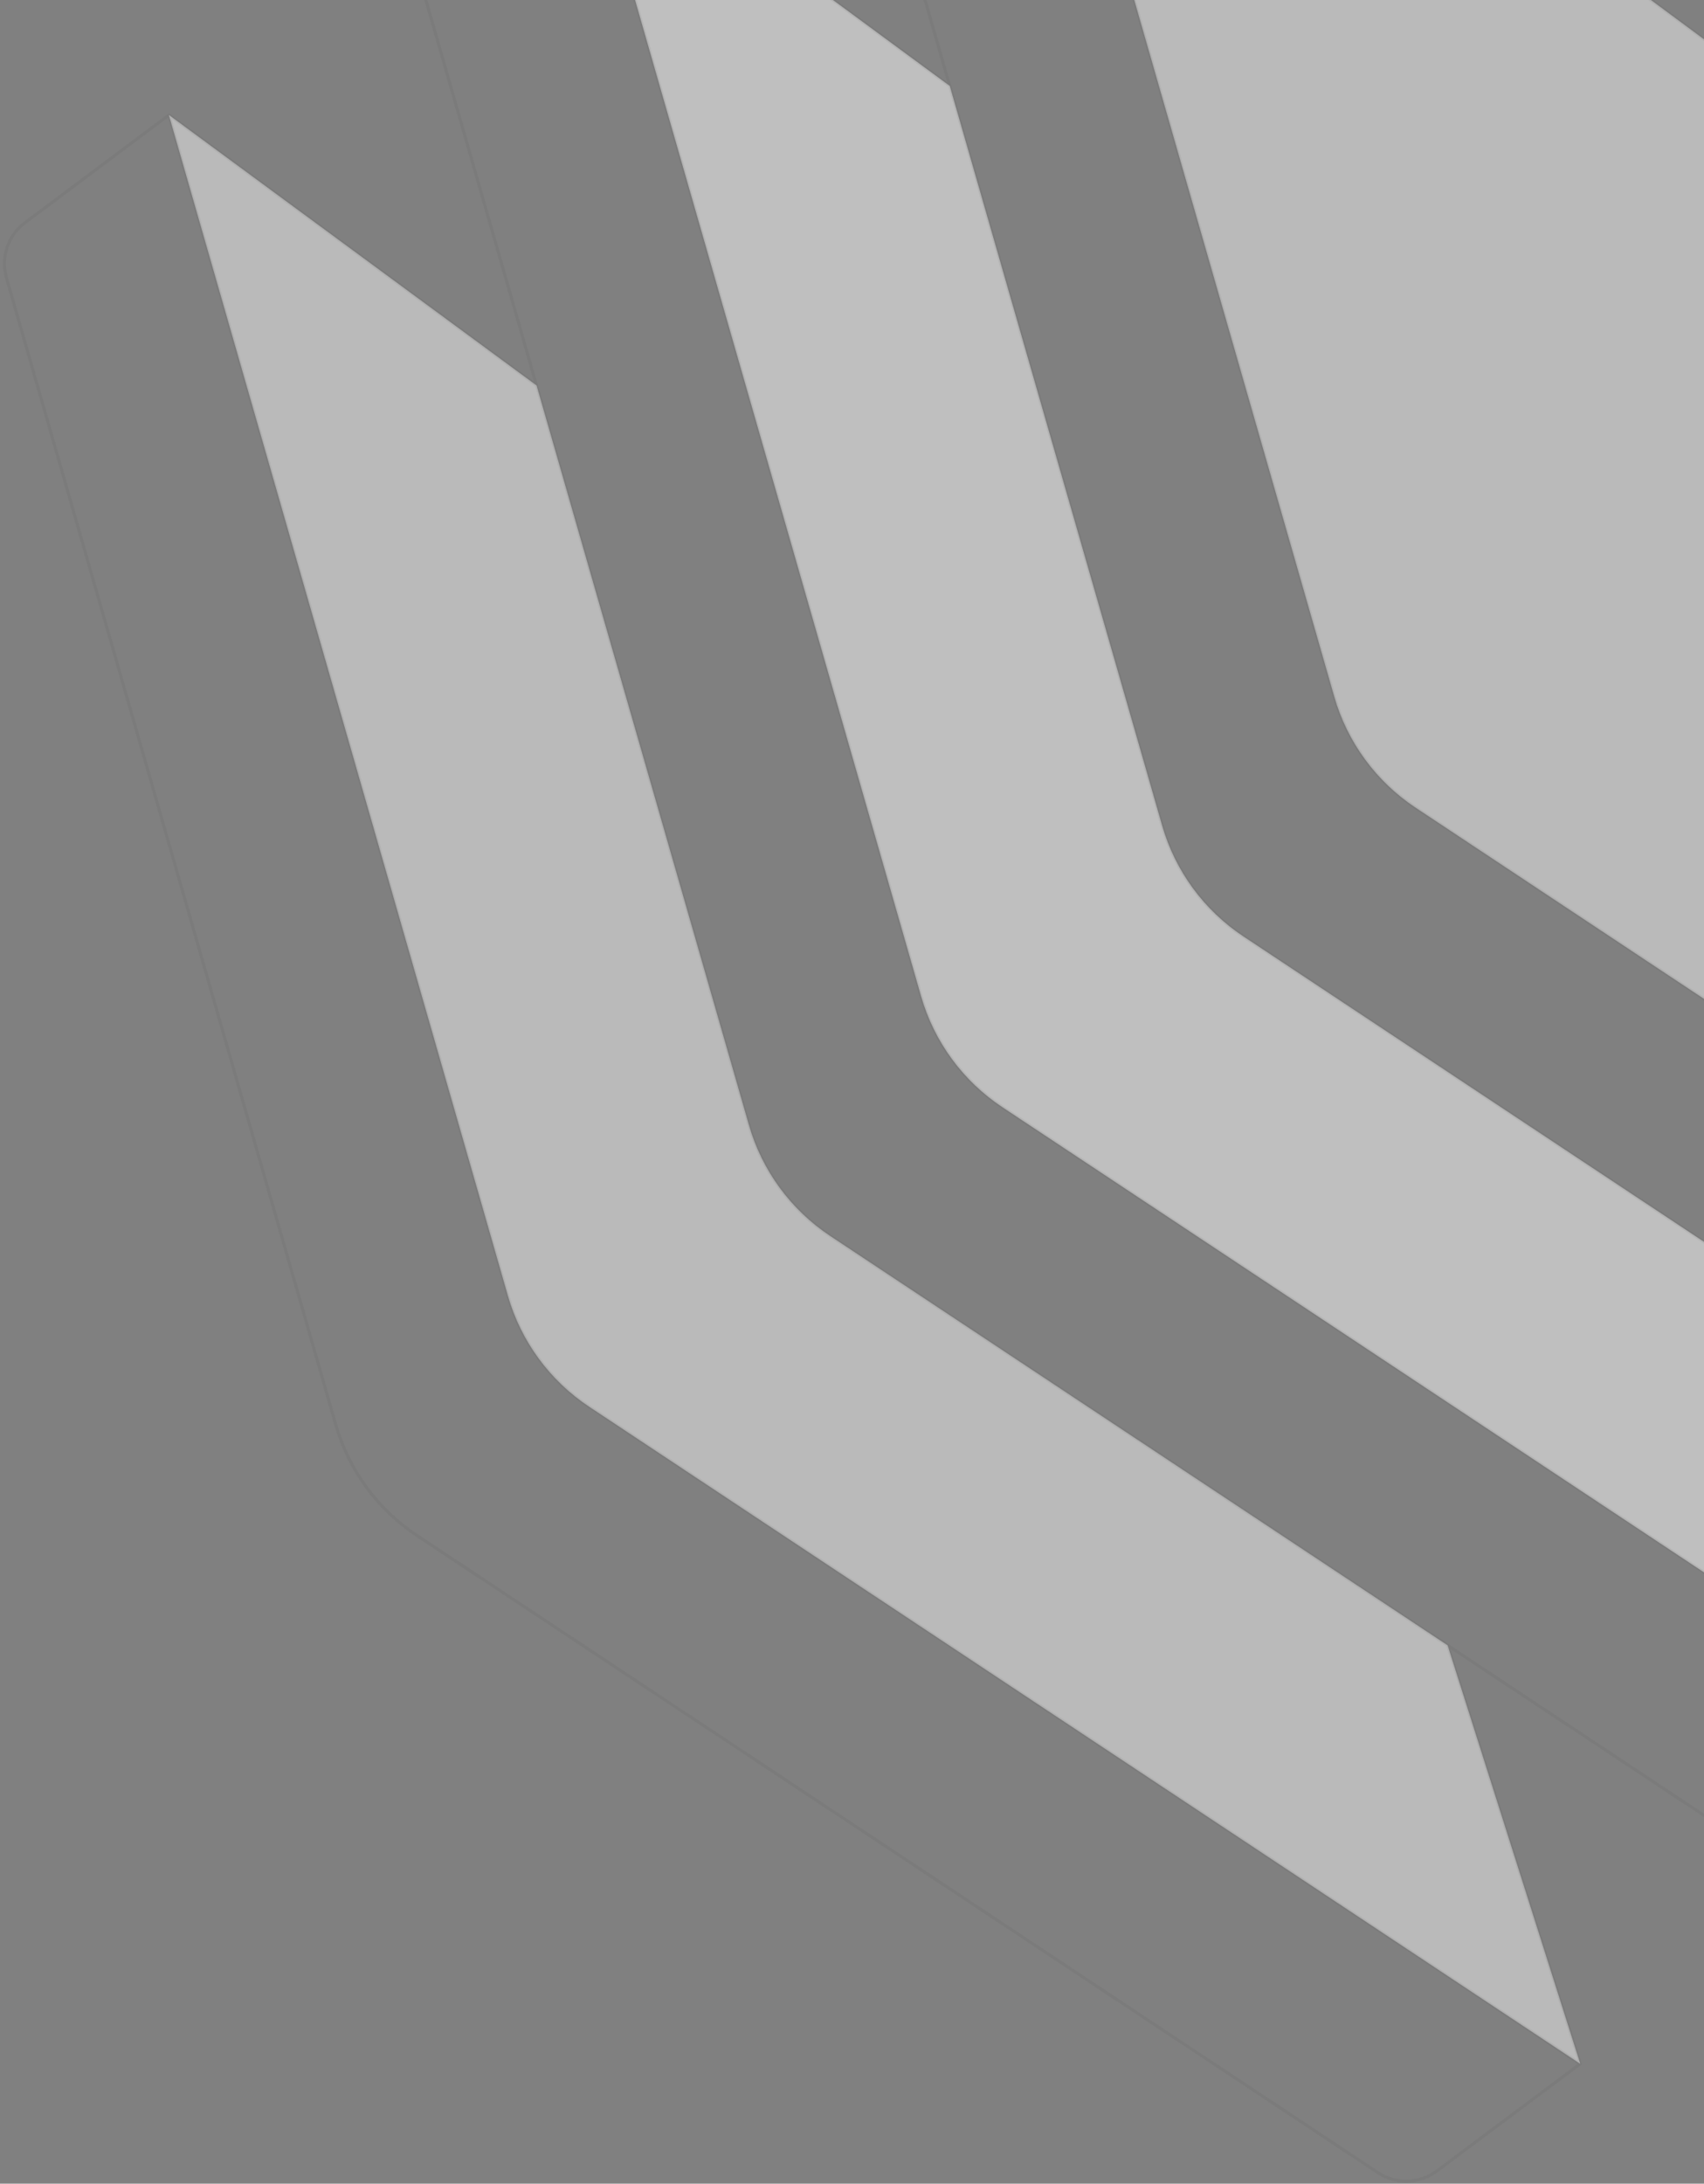
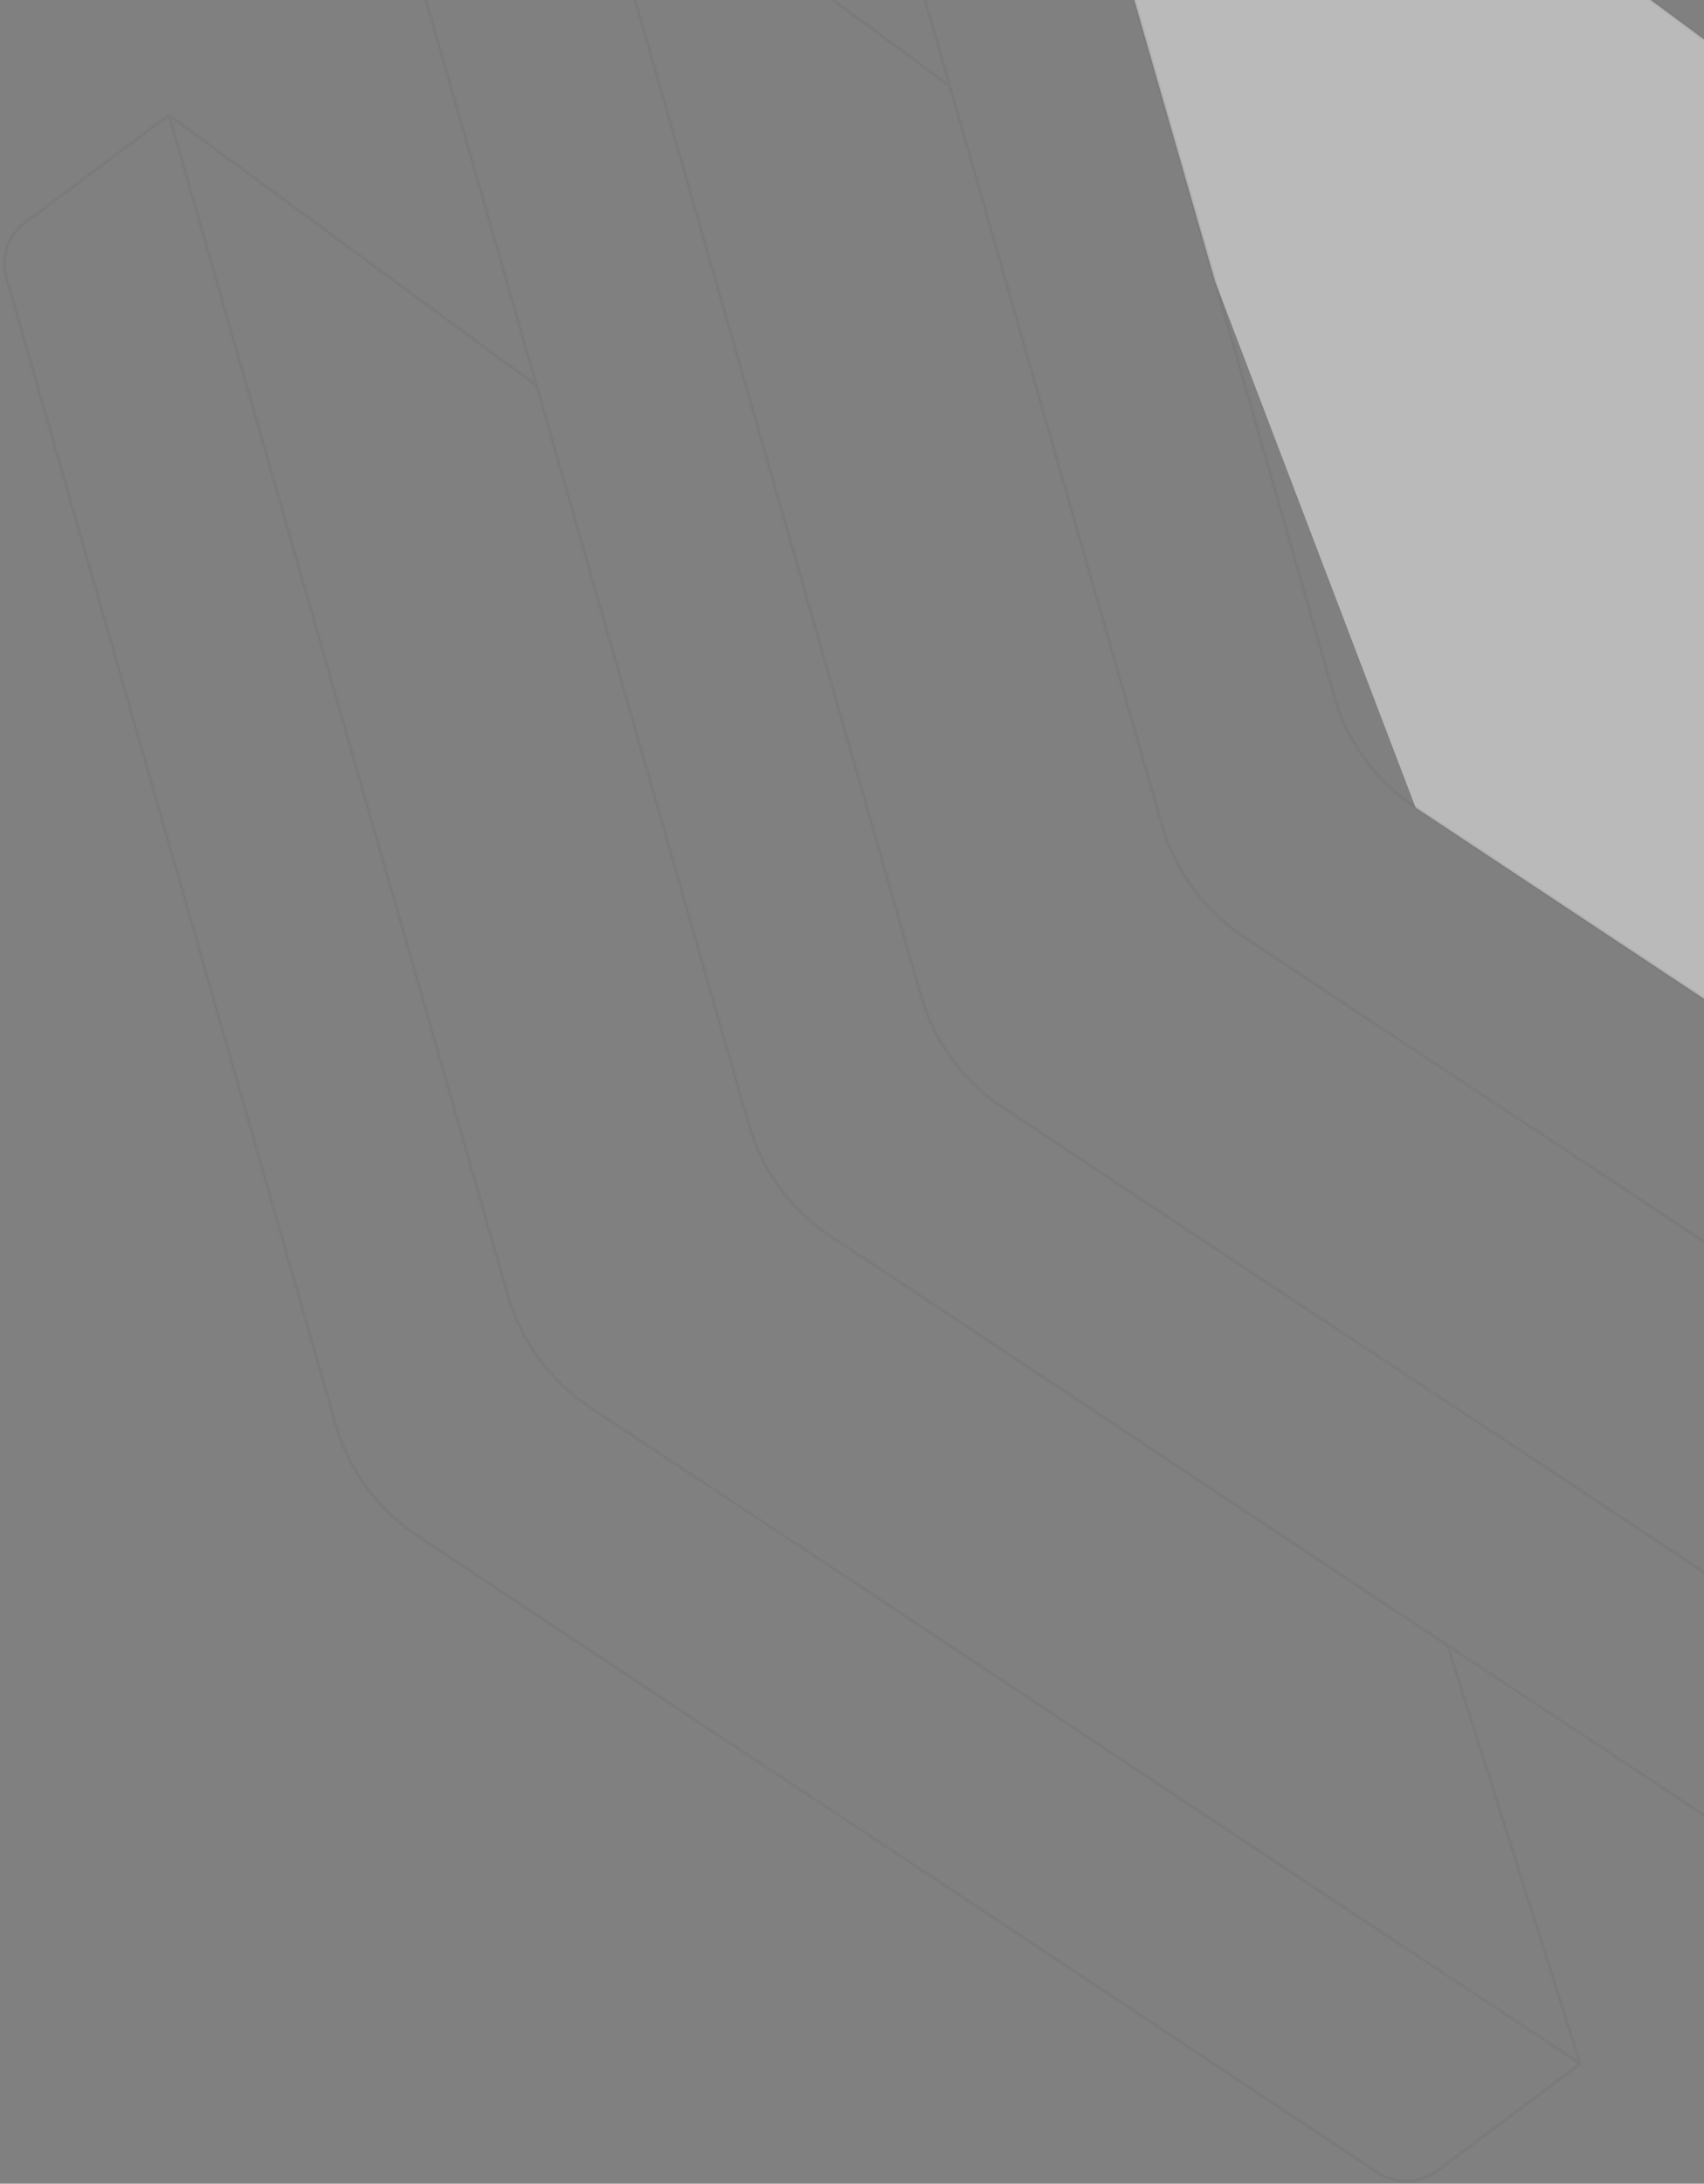
<svg xmlns="http://www.w3.org/2000/svg" width="548" height="702" viewBox="0 0 548 702" fill="none">
  <rect x="0" y="0" width="548" height="702" fill="#808080" stroke="none" />
  <g opacity="0.5">
-     <path d="M455.266 259.642C442.584 251.237 433.311 238.587 429.11 223.963L390.737 90.366L349.997 -51.47C349.997 -51.47 331.765 -114.946 320.082 -155.618C439.037 -68.135 622.547 67.859 652.216 89.679L773.956 470.856L567.05 333.727L455.266 259.642Z" fill="#F4F4F4" />
-     <path d="M54.323 36.977L84.237 141.125L163.351 416.558C167.552 431.183 176.825 443.832 189.507 452.237L508.197 663.451L465.538 528.936L266.998 397.352C254.315 388.947 245.042 376.297 240.842 361.673L172.554 123.928L54.323 36.977Z" fill="#F4F4F4" />
-     <path d="M187.203 -59.321L217.117 44.827L257.857 186.664L296.231 320.26C300.431 334.885 309.704 347.534 322.387 355.94L434.17 430.024L641.077 567.153L598.418 432.638L399.877 301.054C387.195 292.649 377.922 280 373.721 265.375L305.433 27.631L187.203 -59.321Z" fill="#FDFDFD" />
+     <path d="M455.266 259.642L390.737 90.366L349.997 -51.47C349.997 -51.47 331.765 -114.946 320.082 -155.618C439.037 -68.135 622.547 67.859 652.216 89.679L773.956 470.856L567.05 333.727L455.266 259.642Z" fill="#F4F4F4" />
    <path d="M54.323 36.977L54.619 36.574C54.442 36.444 54.2 36.445 54.024 36.577L54.323 36.977ZM508.197 663.451L508.496 663.851L508.781 663.639L508.674 663.3L508.197 663.451ZM84.237 141.125L84.718 140.987L84.237 141.125ZM443.124 698.445L442.848 698.862L443.124 698.445ZM462.129 697.894L462.429 698.295L462.129 697.894ZM2.079 89.337L1.598 89.475L2.079 89.337ZM8.059 71.567L7.759 71.167L8.059 71.567ZM187.203 -59.321L187.499 -59.723C187.321 -59.854 187.08 -59.853 186.903 -59.721L187.203 -59.321ZM641.077 567.153L641.376 567.554L641.661 567.341L641.553 567.002L641.077 567.153ZM217.117 44.827L217.598 44.689L217.117 44.827ZM576.004 602.147L576.28 601.731L576.004 602.147ZM595.009 601.597L595.308 601.997L595.009 601.597ZM134.958 -6.96L134.478 -6.822L134.958 -6.96ZM140.938 -24.73L140.639 -25.131L140.938 -24.73ZM320.082 -155.618L320.379 -156.021C320.201 -156.151 319.959 -156.15 319.783 -156.019L320.082 -155.618ZM773.956 470.856L774.256 471.256L774.541 471.043L774.433 470.703L773.956 470.856ZM349.997 -51.47L350.477 -51.608L349.997 -51.47ZM708.883 505.85L709.16 505.433L708.883 505.85ZM727.889 505.299L728.188 505.7L727.889 505.299ZM267.838 -103.258L268.318 -103.396L267.838 -103.258ZM273.818 -121.028L273.519 -121.428L273.818 -121.028ZM390.737 90.366L390.256 90.504L390.737 90.366ZM567.05 333.727L567.326 333.31L567.05 333.727ZM257.857 186.664L258.338 186.526L257.857 186.664ZM172.554 123.928L173.034 123.79L172.554 123.928ZM434.17 430.024L434.446 429.608L434.17 430.024ZM652.539 90.061C652.751 89.883 652.78 89.568 652.603 89.356C652.426 89.144 652.11 89.116 651.899 89.293L652.219 89.677L652.539 90.061ZM429.11 223.963L428.63 224.101L429.11 223.963ZM455.266 259.642L454.99 260.059L455.266 259.642ZM163.351 416.558L162.87 416.696L163.351 416.558ZM189.507 452.237L189.231 452.654L189.507 452.237ZM240.842 361.673L241.322 361.535L240.842 361.673ZM266.998 397.352L267.274 396.935L266.998 397.352ZM399.877 301.054L400.153 300.637L399.877 301.054ZM296.231 320.26L295.75 320.398L296.231 320.26ZM322.387 355.94L322.11 356.356L322.387 355.94ZM107.962 457.97L107.481 458.108L107.962 457.97ZM2.079 89.337L1.598 89.475L107.481 458.108L107.962 457.97L108.442 457.832L2.559 89.199L2.079 89.337ZM134.118 493.65L133.842 494.066L442.848 698.862L443.124 698.445L443.4 698.028L134.394 493.233L134.118 493.65ZM508.197 663.451L507.898 663.05L461.83 697.494L462.129 697.894L462.429 698.295L508.496 663.851L508.197 663.451ZM54.323 36.977L54.024 36.577C39.424 47.492 19.3 62.539 7.759 71.167L8.059 71.567L8.358 71.968C19.898 63.34 40.023 48.293 54.622 37.378L54.323 36.977ZM54.323 36.977L53.842 37.115C59.684 57.451 67.162 83.488 73.181 104.441C76.19 114.918 78.834 124.123 80.726 130.709C81.672 134.003 82.429 136.641 82.951 138.456C83.212 139.364 83.413 140.065 83.549 140.54C83.618 140.778 83.669 140.958 83.704 141.08C83.722 141.14 83.735 141.186 83.744 141.217C83.748 141.232 83.751 141.244 83.754 141.251C83.755 141.255 83.756 141.258 83.756 141.26C83.757 141.261 83.757 141.262 83.757 141.262C83.757 141.263 83.757 141.263 84.237 141.125C84.718 140.987 84.718 140.987 84.718 140.986C84.718 140.986 84.718 140.985 84.717 140.984C84.717 140.982 84.716 140.979 84.715 140.975C84.713 140.967 84.709 140.956 84.705 140.941C84.696 140.91 84.683 140.864 84.665 140.803C84.631 140.682 84.579 140.501 84.51 140.264C84.374 139.789 84.172 139.087 83.912 138.18C83.391 136.365 82.633 133.726 81.687 130.433C79.795 123.847 77.151 114.641 74.142 104.165C68.123 83.212 60.645 57.175 54.803 36.839L54.323 36.977ZM84.237 141.125L83.757 141.263L162.87 416.696L163.351 416.558L163.831 416.42L84.718 140.987L84.237 141.125ZM443.124 698.445L442.848 698.862C448.832 702.828 456.67 702.6 462.429 698.295L462.129 697.894L461.83 697.494C456.409 701.547 449.031 701.76 443.4 698.028L443.124 698.445ZM2.079 89.337L2.559 89.199C0.724 82.81 3.025 75.955 8.358 71.968L8.059 71.567L7.759 71.167C2.093 75.403 -0.352 82.687 1.598 89.475L2.079 89.337ZM641.077 567.153L640.778 566.753L594.71 601.196L595.009 601.597L595.308 601.997L641.376 567.554L641.077 567.153ZM187.203 -59.321L186.903 -59.721C172.304 -48.805 152.179 -33.759 140.639 -25.131L140.938 -24.73L141.238 -24.33C152.778 -32.958 172.902 -48.004 187.502 -58.92L187.203 -59.321ZM187.203 -59.321L186.722 -59.182C192.563 -38.846 200.042 -12.809 206.06 8.143C209.07 18.62 211.714 27.825 213.605 34.412C214.551 37.705 215.309 40.343 215.831 42.158C216.091 43.066 216.293 43.768 216.429 44.242C216.497 44.48 216.549 44.661 216.584 44.782C216.602 44.843 216.615 44.888 216.624 44.919C216.628 44.935 216.631 44.945 216.633 44.954C216.635 44.958 216.635 44.96 216.636 44.962C216.636 44.963 216.636 44.964 216.637 44.965C216.637 44.965 216.637 44.965 217.117 44.827C217.598 44.689 217.598 44.689 217.598 44.688C217.597 44.688 217.597 44.687 217.597 44.686C217.597 44.685 217.595 44.68 217.594 44.678C217.592 44.67 217.589 44.658 217.585 44.643C217.576 44.613 217.563 44.566 217.545 44.506C217.51 44.384 217.458 44.204 217.39 43.966C217.254 43.492 217.052 42.79 216.792 41.882C216.27 40.067 215.512 37.429 214.566 34.136C212.675 27.549 210.031 18.344 207.021 7.867C201.003 -13.086 193.524 -39.123 187.683 -59.459L187.203 -59.321ZM576.004 602.147L575.727 602.564C581.711 606.53 589.55 606.302 595.308 601.997L595.009 601.597L594.71 601.196C589.289 605.249 581.911 605.463 576.28 601.731L576.004 602.147ZM134.958 -6.96L135.439 -7.098C133.604 -13.487 135.905 -20.343 141.238 -24.33L140.938 -24.73L140.639 -25.131C134.973 -20.895 132.528 -13.611 134.478 -6.822L134.958 -6.96ZM773.956 470.856L774.433 470.703L652.693 89.527L652.216 89.679L651.74 89.831L773.48 471.008L773.956 470.856ZM652.216 89.679L652.513 89.276C637.678 78.366 584.385 38.914 519.928 -8.748C455.473 -56.409 379.856 -112.279 320.379 -156.021L320.082 -155.618L319.786 -155.215C379.263 -111.474 454.878 -55.605 519.334 -7.944C583.789 39.717 637.085 79.171 651.92 90.082L652.216 89.679ZM773.956 470.856L773.657 470.455L727.589 504.899L727.889 505.299L728.188 505.7L774.256 471.256L773.956 470.856ZM320.082 -155.618L319.783 -156.019C305.183 -145.103 285.059 -130.057 273.519 -121.428L273.818 -121.028L274.117 -120.627C285.658 -129.256 305.782 -144.302 320.382 -155.218L320.082 -155.618ZM320.082 -155.618L319.602 -155.48C325.443 -135.144 332.922 -109.107 338.94 -88.154C341.949 -77.678 344.593 -68.472 346.485 -61.886C347.431 -58.593 348.189 -55.954 348.71 -54.139C348.971 -53.232 349.172 -52.53 349.309 -52.055C349.377 -51.818 349.429 -51.637 349.464 -51.516C349.481 -51.455 349.494 -51.409 349.503 -51.379C349.508 -51.363 349.511 -51.352 349.513 -51.344C349.514 -51.34 349.515 -51.338 349.516 -51.335C349.516 -51.334 349.516 -51.334 349.516 -51.333C349.516 -51.333 349.516 -51.332 349.997 -51.47C350.477 -51.608 350.477 -51.609 350.477 -51.609C350.477 -51.61 350.477 -51.61 350.477 -51.611C350.476 -51.613 350.475 -51.617 350.474 -51.62C350.472 -51.628 350.469 -51.639 350.464 -51.655C350.455 -51.685 350.442 -51.731 350.425 -51.792C350.39 -51.913 350.338 -52.094 350.27 -52.331C350.133 -52.806 349.932 -53.508 349.671 -54.415C349.15 -56.23 348.392 -58.869 347.446 -62.162C345.554 -68.748 342.91 -77.954 339.901 -88.43C333.883 -109.383 326.404 -135.42 320.563 -155.756L320.082 -155.618ZM708.883 505.85L708.607 506.267C714.591 510.232 722.43 510.005 728.188 505.7L727.889 505.299L727.589 504.899C722.168 508.952 714.791 509.165 709.16 505.433L708.883 505.85ZM267.838 -103.258L268.318 -103.396C266.483 -109.785 268.784 -116.64 274.117 -120.627L273.818 -121.028L273.519 -121.428C267.853 -117.192 265.408 -109.908 267.357 -103.12L267.838 -103.258ZM189.507 452.237L189.231 452.654L507.921 663.868L508.197 663.451L508.473 663.034L189.783 451.82L189.507 452.237ZM349.997 -51.47L349.516 -51.332L390.256 90.504L390.737 90.366L391.218 90.228L350.477 -51.608L349.997 -51.47ZM390.737 90.366L390.256 90.504L428.63 224.101L429.11 223.963L429.591 223.825L391.218 90.228L390.737 90.366ZM305.433 27.631L305.73 27.228C264.632 -2.997 223.301 -33.393 187.499 -59.723L187.203 -59.321L186.906 -58.918C222.708 -32.588 264.039 -2.191 305.137 28.033L305.433 27.631ZM267.838 -103.258L267.357 -103.12L304.953 27.769L305.433 27.631L305.914 27.492L268.318 -103.396L267.838 -103.258ZM455.266 259.642L454.99 260.059L566.773 334.144L567.05 333.727L567.326 333.31L455.542 259.225L455.266 259.642ZM567.05 333.727L566.773 334.144L773.68 471.272L773.956 470.856L774.233 470.439L567.326 333.31L567.05 333.727ZM641.077 567.153L641.553 567.002L598.894 432.487L598.418 432.638L597.941 432.789L640.6 567.304L641.077 567.153ZM598.418 432.638L598.141 433.055L708.607 506.267L708.883 505.85L709.16 505.433L598.694 432.221L598.418 432.638ZM399.877 301.054L399.601 301.471L598.141 433.055L598.418 432.638L598.694 432.221L400.153 300.637L399.877 301.054ZM305.433 27.631L304.953 27.769L373.241 265.513L373.721 265.375L374.202 265.237L305.914 27.492L305.433 27.631ZM217.117 44.827L216.637 44.965L257.377 186.802L257.857 186.664L258.338 186.526L217.598 44.689L217.117 44.827ZM257.857 186.664L257.377 186.802L295.75 320.398L296.231 320.26L296.711 320.122L258.338 186.526L257.857 186.664ZM172.554 123.928L172.85 123.525C131.752 93.301 90.421 62.904 54.619 36.574L54.323 36.977L54.027 37.38C89.829 63.71 131.16 94.106 172.257 124.331L172.554 123.928ZM134.958 -6.96L134.478 -6.822L172.073 124.066L172.554 123.928L173.034 123.79L135.439 -7.098L134.958 -6.96ZM172.554 123.928L172.073 124.066L240.361 361.811L240.842 361.673L241.322 361.535L173.034 123.79L172.554 123.928ZM322.387 355.94L322.11 356.356L433.894 430.441L434.17 430.024L434.446 429.608L322.663 355.523L322.387 355.94ZM434.17 430.024L433.894 430.441L640.801 567.57L641.077 567.153L641.353 566.736L434.446 429.608L434.17 430.024ZM508.197 663.451L508.674 663.3L466.015 528.784L465.538 528.936L465.061 529.087L507.721 663.602L508.197 663.451ZM266.998 397.352L266.721 397.769L465.262 529.352L465.538 528.936L465.814 528.519L267.274 396.935L266.998 397.352ZM465.538 528.936L465.262 529.352L575.727 602.564L576.004 602.147L576.28 601.731L465.814 528.519L465.538 528.936ZM54.323 36.977L53.842 37.115L83.757 141.263L84.237 141.125L84.718 140.987L54.803 36.839L54.323 36.977ZM172.554 123.928L172.85 123.525L54.619 36.574L54.323 36.977L54.027 37.38L172.257 124.331L172.554 123.928ZM54.323 36.977L54.024 36.577L7.759 71.167L8.059 71.567L8.358 71.968L54.622 37.378L54.323 36.977ZM217.117 44.827L217.598 44.689L187.683 -59.459L187.203 -59.321L186.722 -59.182L216.637 44.965L217.117 44.827ZM187.203 -59.321L186.903 -59.721L140.639 -25.131L140.938 -24.73L141.238 -24.33L187.502 -58.92L187.203 -59.321ZM320.082 -155.618L319.783 -156.019L273.519 -121.428L273.818 -121.028L274.117 -120.627L320.382 -155.218L320.082 -155.618ZM349.997 -51.47L350.477 -51.608L320.563 -155.756L320.082 -155.618L319.602 -155.48L349.516 -51.332L349.997 -51.47ZM305.433 27.631L305.73 27.228L187.499 -59.723L187.203 -59.321L186.906 -58.918L305.137 28.033L305.433 27.631ZM652.216 89.679L652.537 90.063L652.539 90.061L652.219 89.677L651.899 89.293L651.896 89.295L652.216 89.679ZM429.11 223.963L428.63 224.101C432.863 238.84 442.209 251.588 454.99 260.059L455.266 259.642L455.542 259.225C442.959 250.885 433.759 238.335 429.591 223.825L429.11 223.963ZM163.351 416.558L162.87 416.696C167.104 431.435 176.449 444.183 189.231 452.654L189.507 452.237L189.783 451.82C177.2 443.481 167.999 430.93 163.831 416.42L163.351 416.558ZM240.842 361.673L240.361 361.811C244.595 376.55 253.94 389.298 266.721 397.769L266.998 397.352L267.274 396.935C254.691 388.596 245.49 376.045 241.322 361.535L240.842 361.673ZM399.877 301.054L400.153 300.637C387.57 292.298 378.37 279.747 374.202 265.237L373.721 265.375L373.241 265.513C377.474 280.252 386.82 293 399.601 301.471L399.877 301.054ZM296.231 320.26L295.75 320.398C299.984 335.137 309.329 347.885 322.11 356.356L322.387 355.94L322.663 355.523C310.08 347.183 300.879 334.633 296.711 320.122L296.231 320.26ZM107.962 457.97L107.481 458.108C111.715 472.847 121.06 485.595 133.842 494.066L134.118 493.65L134.394 493.233C121.811 484.893 112.61 472.343 108.442 457.832L107.962 457.97Z" fill="#2A2A2A" fill-opacity="0.1" />
  </g>
</svg>